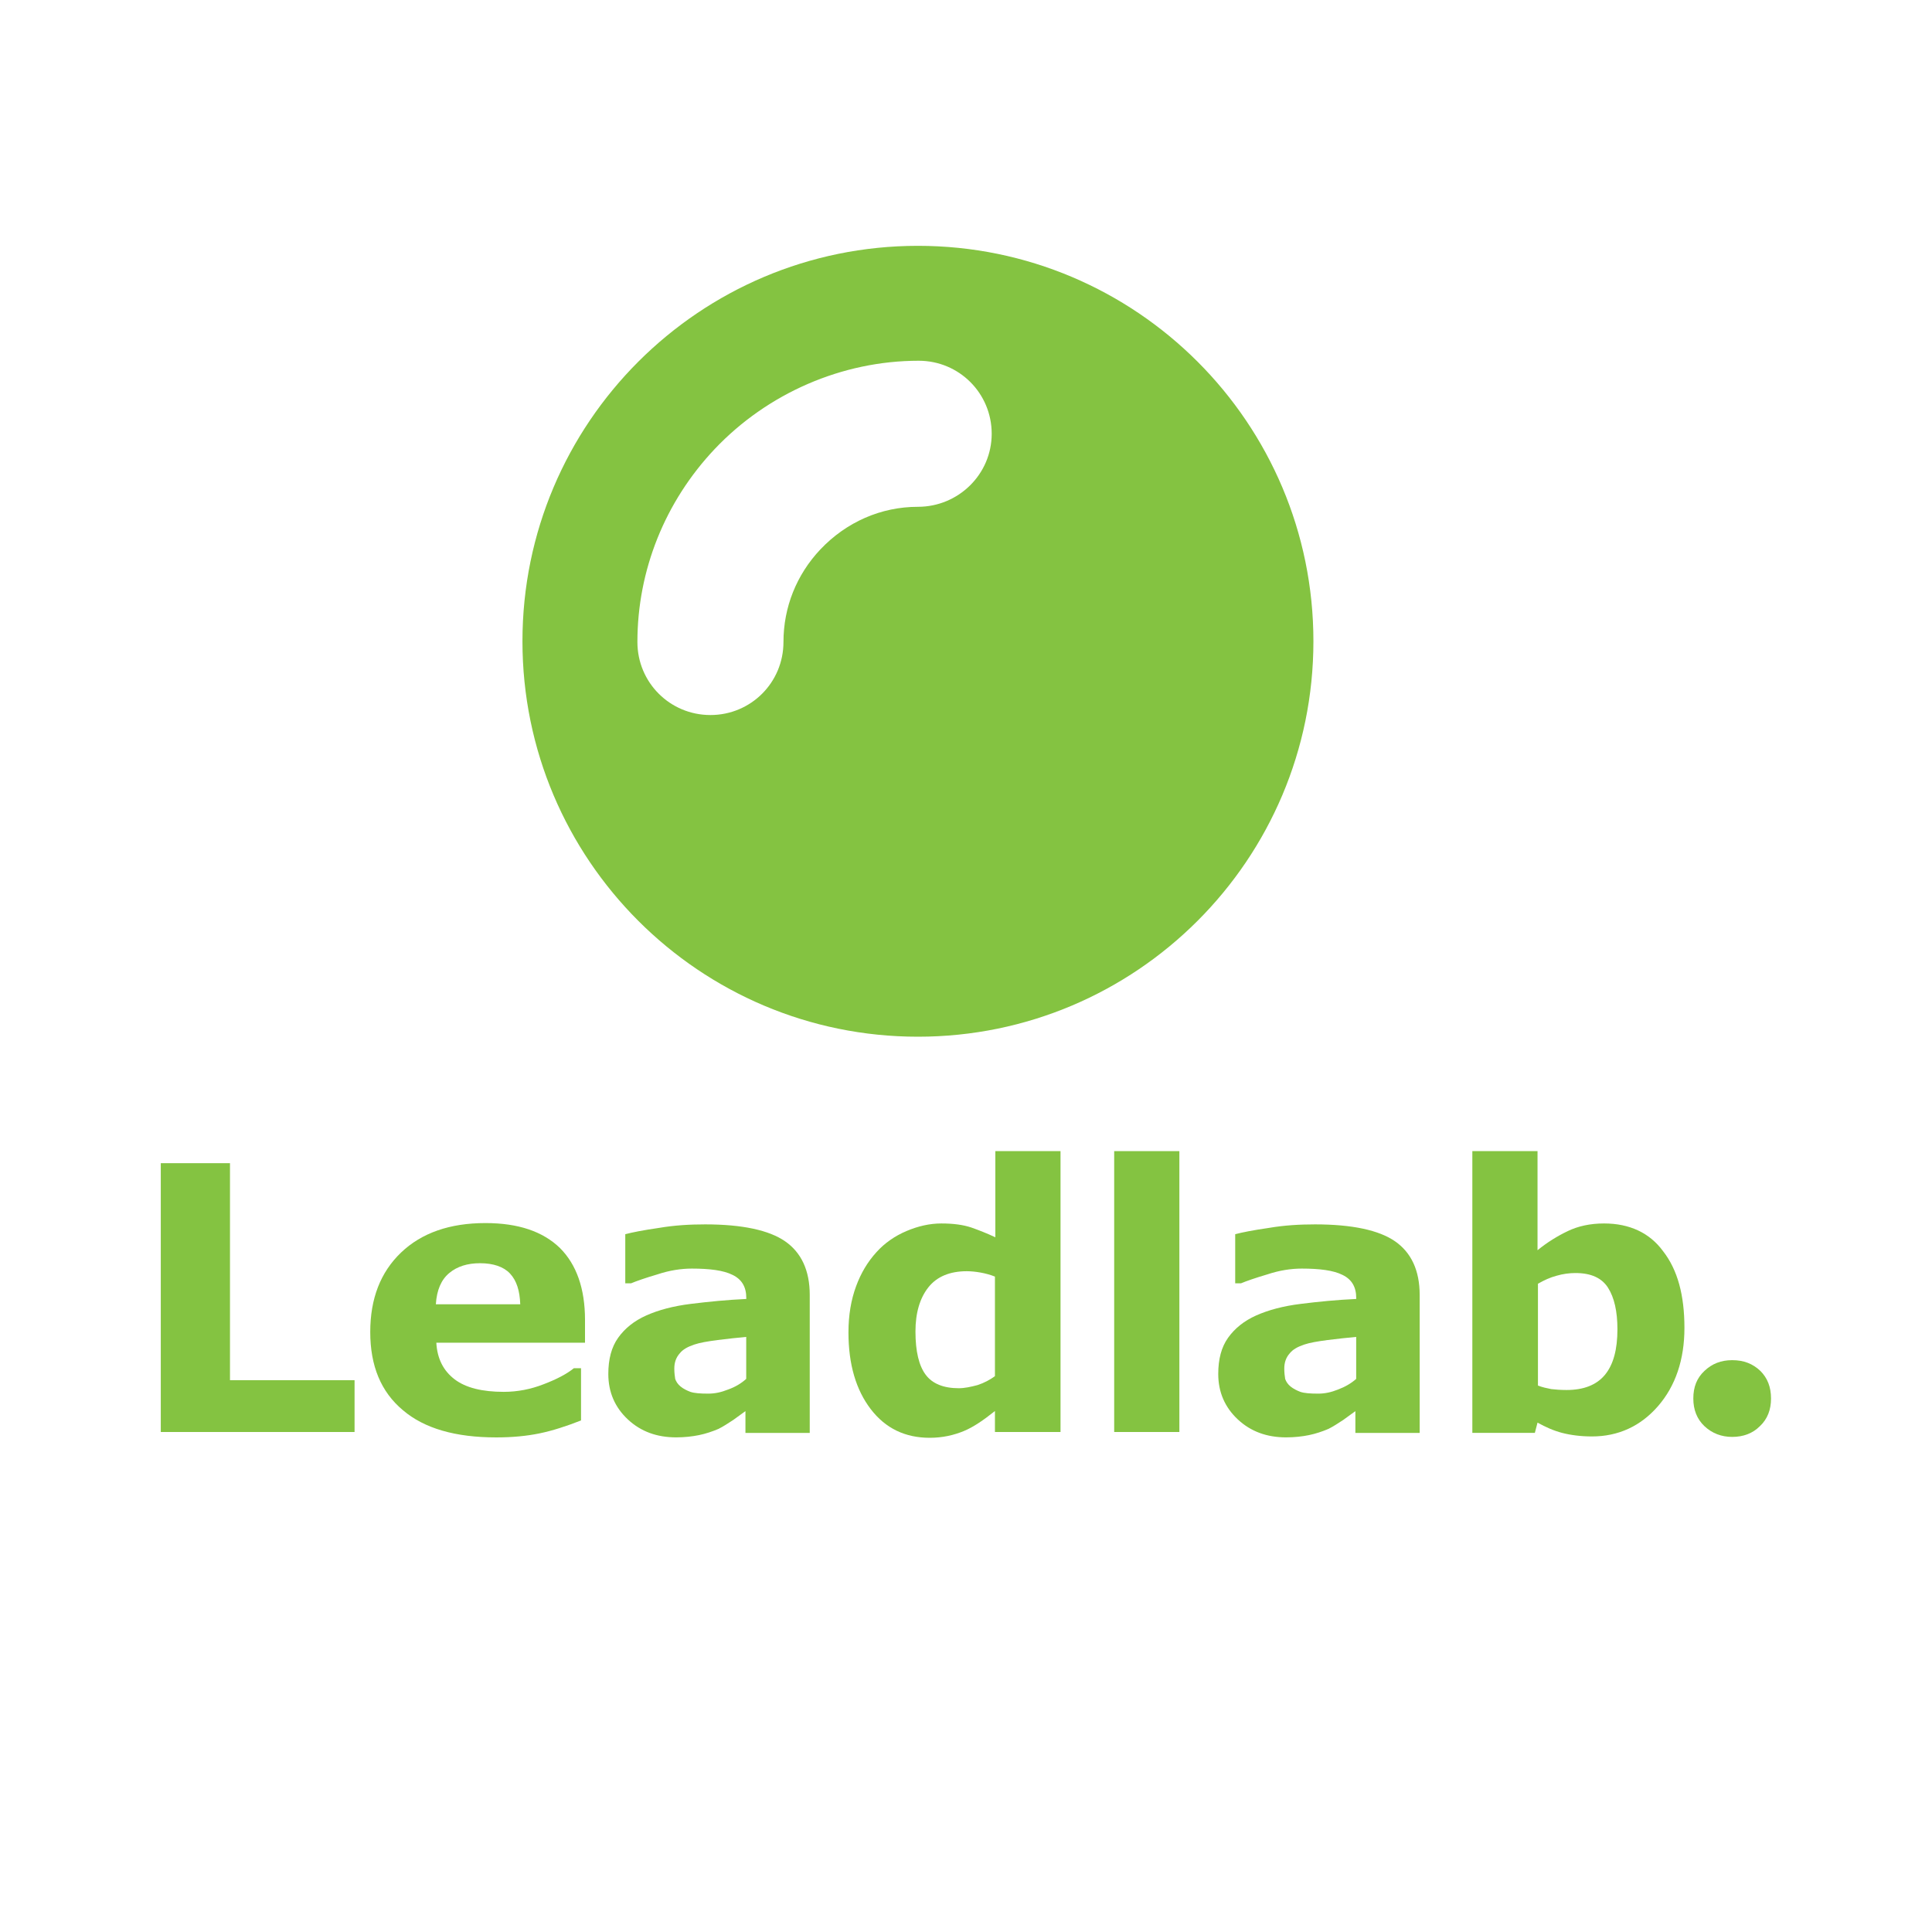
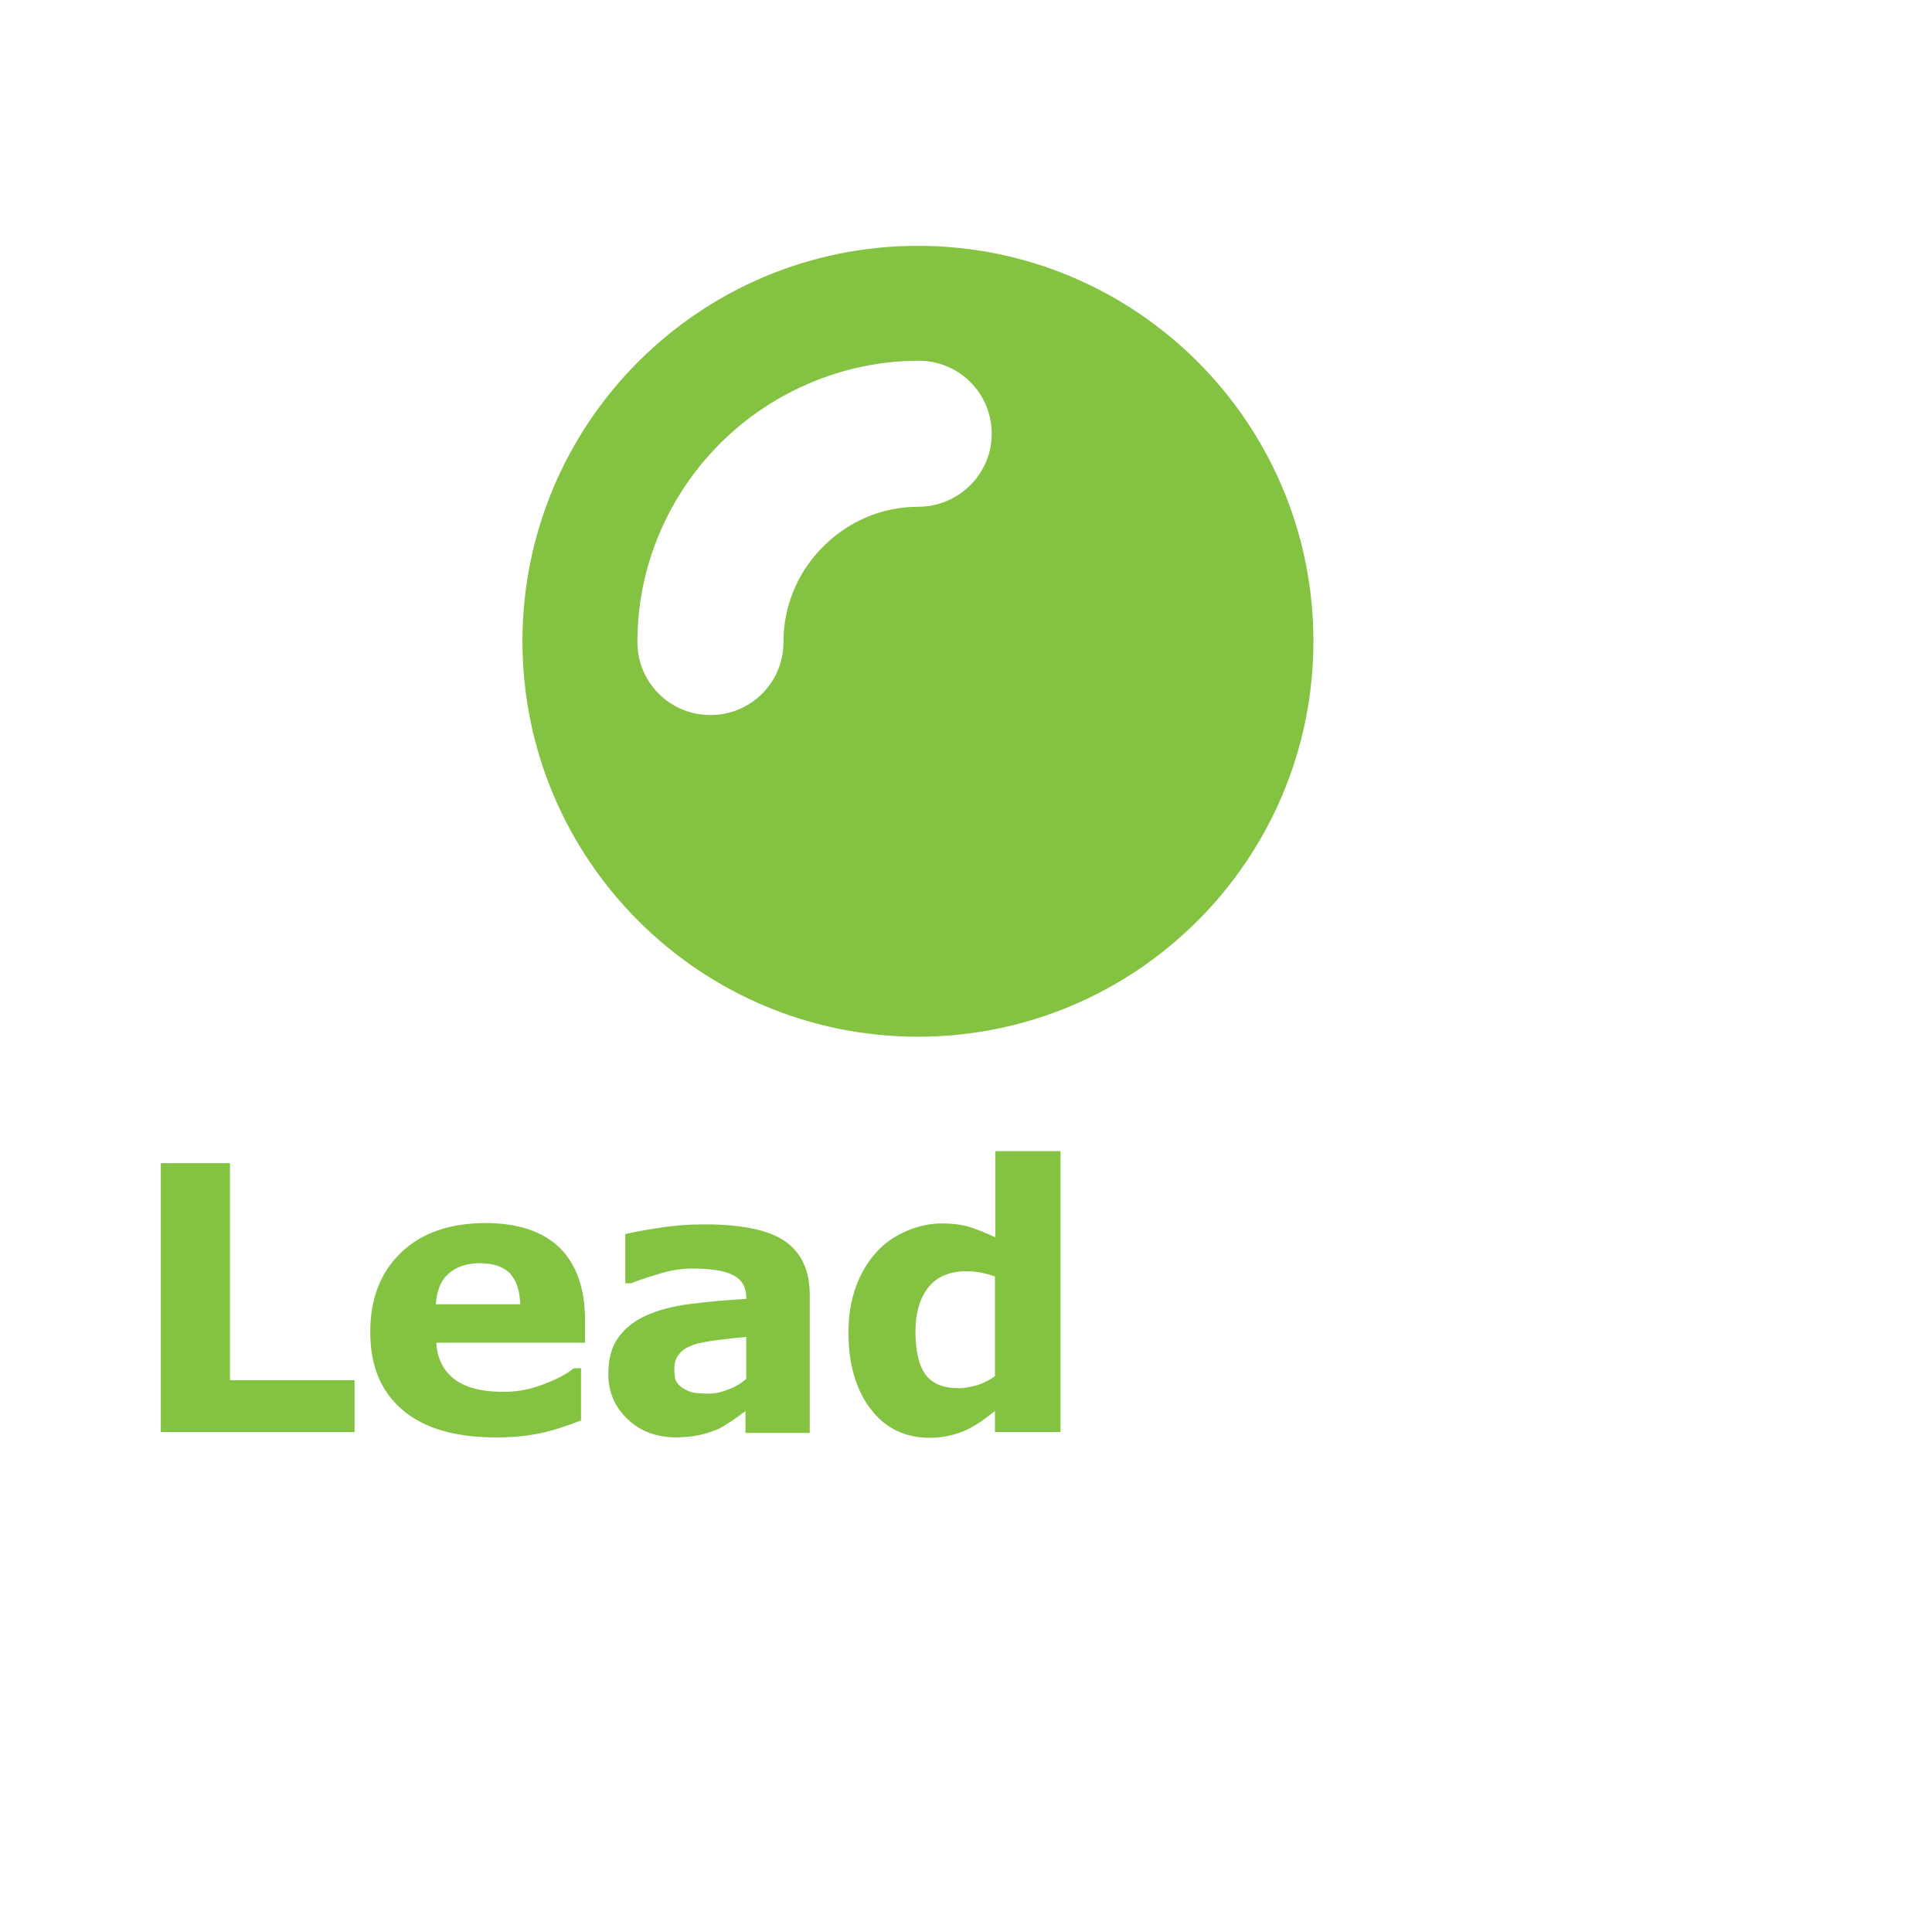
<svg xmlns="http://www.w3.org/2000/svg" version="1.1" id="Layer_1" x="0px" y="0px" viewBox="0 0 500 500" style="enable-background:new 0 0 500 500;" xml:space="preserve">
  <style type="text/css">
	.st0{fill:none;stroke:#85C340;stroke-width:1.001;stroke-miterlimit:10;}
	.st1{fill:#84C341;}
</style>
  <g>
-     <path class="st0" d="M349.32,436.38" />
    <path class="st1" d="M237.56,63.62c-56.51,0-102.35,45.84-102.35,102.34S181.06,268.3,237.56,268.3s102.35-45.84,102.35-102.34   C339.92,109.46,294.07,63.62,237.56,63.62 M237.56,131.16c-9.54,0-18.52,3.93-25.26,11.04c-6.17,6.55-9.54,14.97-9.54,23.95   c0,10.48-8.42,18.9-18.9,18.9s-18.9-8.42-18.9-18.9c0-18.52,7.11-36.3,20.02-49.96c13.66-14.41,32.93-22.83,52.77-22.83   c10.48,0,18.9,8.42,18.9,18.9S248.04,131.16,237.56,131.16" />
    <g>
-       <path class="st1" d="M448.29,371.87c-2.77,0-5.2-0.92-7.17-2.77c-1.96-1.85-2.89-4.28-2.89-7.16c0-3,0.92-5.32,2.89-7.16    c1.96-1.85,4.28-2.77,7.17-2.77c3,0,5.32,0.92,7.28,2.77c1.85,1.85,2.77,4.16,2.77,7.16c0,2.89-0.92,5.32-2.89,7.16    C453.61,370.95,451.18,371.87,448.29,371.87" />
      <g>
        <path class="st1" d="M91.77,370.6H41.61v-69.57h17.91v56.16h32.24V370.6z" />
        <path class="st1" d="M151.4,347.49h-38.48c0.23,4.16,1.85,7.28,4.74,9.48c2.89,2.2,7.17,3.24,12.71,3.24     c3.58,0,7.05-0.69,10.29-1.96c3.35-1.27,6.01-2.66,7.86-4.16h1.85v13.52c-3.81,1.5-7.4,2.66-10.75,3.35     c-3.35,0.69-7.05,1.04-11.21,1.04c-10.52,0-18.61-2.31-24.15-7.05c-5.66-4.74-8.44-11.44-8.44-20.22     c0-8.67,2.66-15.48,7.97-20.57c5.32-5.08,12.6-7.63,21.84-7.63c8.55,0,14.91,2.2,19.3,6.47c4.28,4.28,6.47,10.52,6.47,18.6     V347.49z M134.64,337.55c-0.12-3.47-0.92-6.12-2.66-7.97c-1.62-1.73-4.28-2.66-7.74-2.66c-3.24,0-5.89,0.81-7.97,2.54     c-2.08,1.73-3.24,4.39-3.47,8.09H134.64z" />
        <path class="st1" d="M193.12,365.05c-0.92,0.69-2.08,1.5-3.35,2.43c-1.39,0.92-2.66,1.73-3.81,2.31     c-1.62,0.69-3.35,1.27-5.08,1.62s-3.7,0.58-5.89,0.58c-4.97,0-9.13-1.5-12.48-4.62c-3.35-3.12-5.08-7.05-5.08-11.79     c0-3.81,0.81-6.93,2.54-9.36c1.73-2.43,4.16-4.39,7.28-5.78c3.12-1.39,6.93-2.43,11.56-3s9.36-1.04,14.33-1.27v-0.23     c0-2.89-1.16-4.85-3.58-6.01c-2.31-1.16-5.89-1.62-10.52-1.62c-2.77,0-5.78,0.46-8.9,1.5c-3.12,0.92-5.43,1.73-6.82,2.31h-1.5     v-12.71c1.73-0.46,4.62-1.04,8.67-1.62c4.04-0.69,7.97-0.92,12.02-0.92c9.59,0,16.53,1.5,20.69,4.39     c4.16,2.89,6.36,7.51,6.36,13.87v35.71h-16.64v-5.78H193.12z M193.12,356.85v-10.86c-2.31,0.23-4.74,0.46-7.4,0.81     c-2.66,0.35-4.62,0.69-6.01,1.16c-1.73,0.58-3,1.27-3.81,2.31c-0.92,1.04-1.39,2.31-1.39,3.93c0,1.04,0.12,1.96,0.23,2.66     c0.23,0.69,0.69,1.39,1.39,1.96c0.69,0.58,1.62,1.04,2.54,1.39c1.04,0.35,2.54,0.46,4.62,0.46c1.73,0,3.35-0.35,5.08-1.04     C190.35,358.93,191.85,358,193.12,356.85z" />
        <path class="st1" d="M274.36,370.6h-16.87v-5.43c-2.89,2.31-5.55,4.16-8.09,5.2c-2.54,1.04-5.43,1.73-8.78,1.73     c-6.36,0-11.44-2.43-15.26-7.4c-3.81-4.97-5.78-11.56-5.78-19.88c0-4.51,0.69-8.44,1.96-11.9s3-6.36,5.32-8.9     c2.08-2.31,4.74-4.16,7.74-5.43s6.01-1.96,9.01-1.96c3.12,0,5.66,0.35,7.74,1.04c1.96,0.69,4.04,1.5,6.24,2.54v-22.3h16.87v72.69     H274.36z M257.49,356.15v-25.77c-1.16-0.46-2.43-0.81-3.7-1.04c-1.27-0.23-2.54-0.35-3.58-0.35c-4.39,0-7.74,1.39-9.94,4.16     c-2.2,2.77-3.35,6.59-3.35,11.44c0,5.2,0.92,8.9,2.66,11.21c1.73,2.31,4.62,3.47,8.55,3.47c1.5,0,3.12-0.35,4.85-0.81     C254.72,357.89,256.22,357.08,257.49,356.15z" />
-         <path class="st1" d="M305.22,370.6h-16.87v-72.69h16.87V370.6z" />
-         <path class="st1" d="M350.98,365.05c-0.92,0.69-2.08,1.5-3.35,2.43c-1.39,0.92-2.66,1.73-3.81,2.31     c-1.62,0.69-3.35,1.27-5.08,1.62s-3.7,0.58-5.89,0.58c-4.97,0-9.13-1.5-12.48-4.62c-3.35-3.12-5.09-7.05-5.09-11.79     c0-3.81,0.81-6.93,2.54-9.36c1.73-2.43,4.16-4.39,7.28-5.78c3.12-1.39,6.93-2.43,11.56-3c4.62-0.58,9.36-1.04,14.33-1.27v-0.23     c0-2.89-1.16-4.85-3.58-6.01c-2.31-1.16-5.89-1.62-10.52-1.62c-2.77,0-5.78,0.46-8.9,1.5c-3.12,0.92-5.43,1.73-6.82,2.31h-1.5     v-12.71c1.73-0.46,4.62-1.04,8.67-1.62c4.04-0.69,7.97-0.92,12.02-0.92c9.59,0,16.53,1.5,20.69,4.39     c4.16,2.89,6.36,7.51,6.36,13.87v35.71h-16.64v-5.78H350.98z M350.98,356.85v-10.86c-2.31,0.23-4.74,0.46-7.4,0.81     s-4.62,0.69-6.01,1.16c-1.73,0.58-3,1.27-3.81,2.31c-0.92,1.04-1.39,2.31-1.39,3.93c0,1.04,0.12,1.96,0.23,2.66     c0.23,0.69,0.69,1.39,1.39,1.96s1.62,1.04,2.54,1.39c1.04,0.35,2.54,0.46,4.62,0.46c1.73,0,3.35-0.35,5.08-1.04     C348.1,358.93,349.71,358,350.98,356.85z" />
-         <path class="st1" d="M435.93,343.67c0,8.2-2.31,15.02-6.82,20.22c-4.51,5.2-10.29,7.86-17.1,7.86c-2.89,0-5.55-0.35-7.74-0.92     s-4.28-1.5-6.36-2.66l-0.69,2.66h-16.18v-72.92h16.87v25.65c2.54-2.08,5.2-3.7,7.86-4.97c2.66-1.27,5.78-1.96,9.36-1.96     c6.59,0,11.79,2.43,15.26,7.16C434.19,328.65,435.93,335.24,435.93,343.67z M418.59,344.02c0-4.62-0.81-8.2-2.43-10.75     c-1.62-2.54-4.39-3.81-8.44-3.81c-1.62,0-3.24,0.23-4.85,0.69c-1.73,0.46-3.24,1.16-4.85,2.08v26.35     c1.16,0.46,2.31,0.69,3.47,0.92c1.04,0.12,2.43,0.23,3.93,0.23c4.39,0,7.74-1.27,9.94-3.93     C417.55,353.15,418.59,349.22,418.59,344.02z" />
      </g>
    </g>
  </g>
</svg>